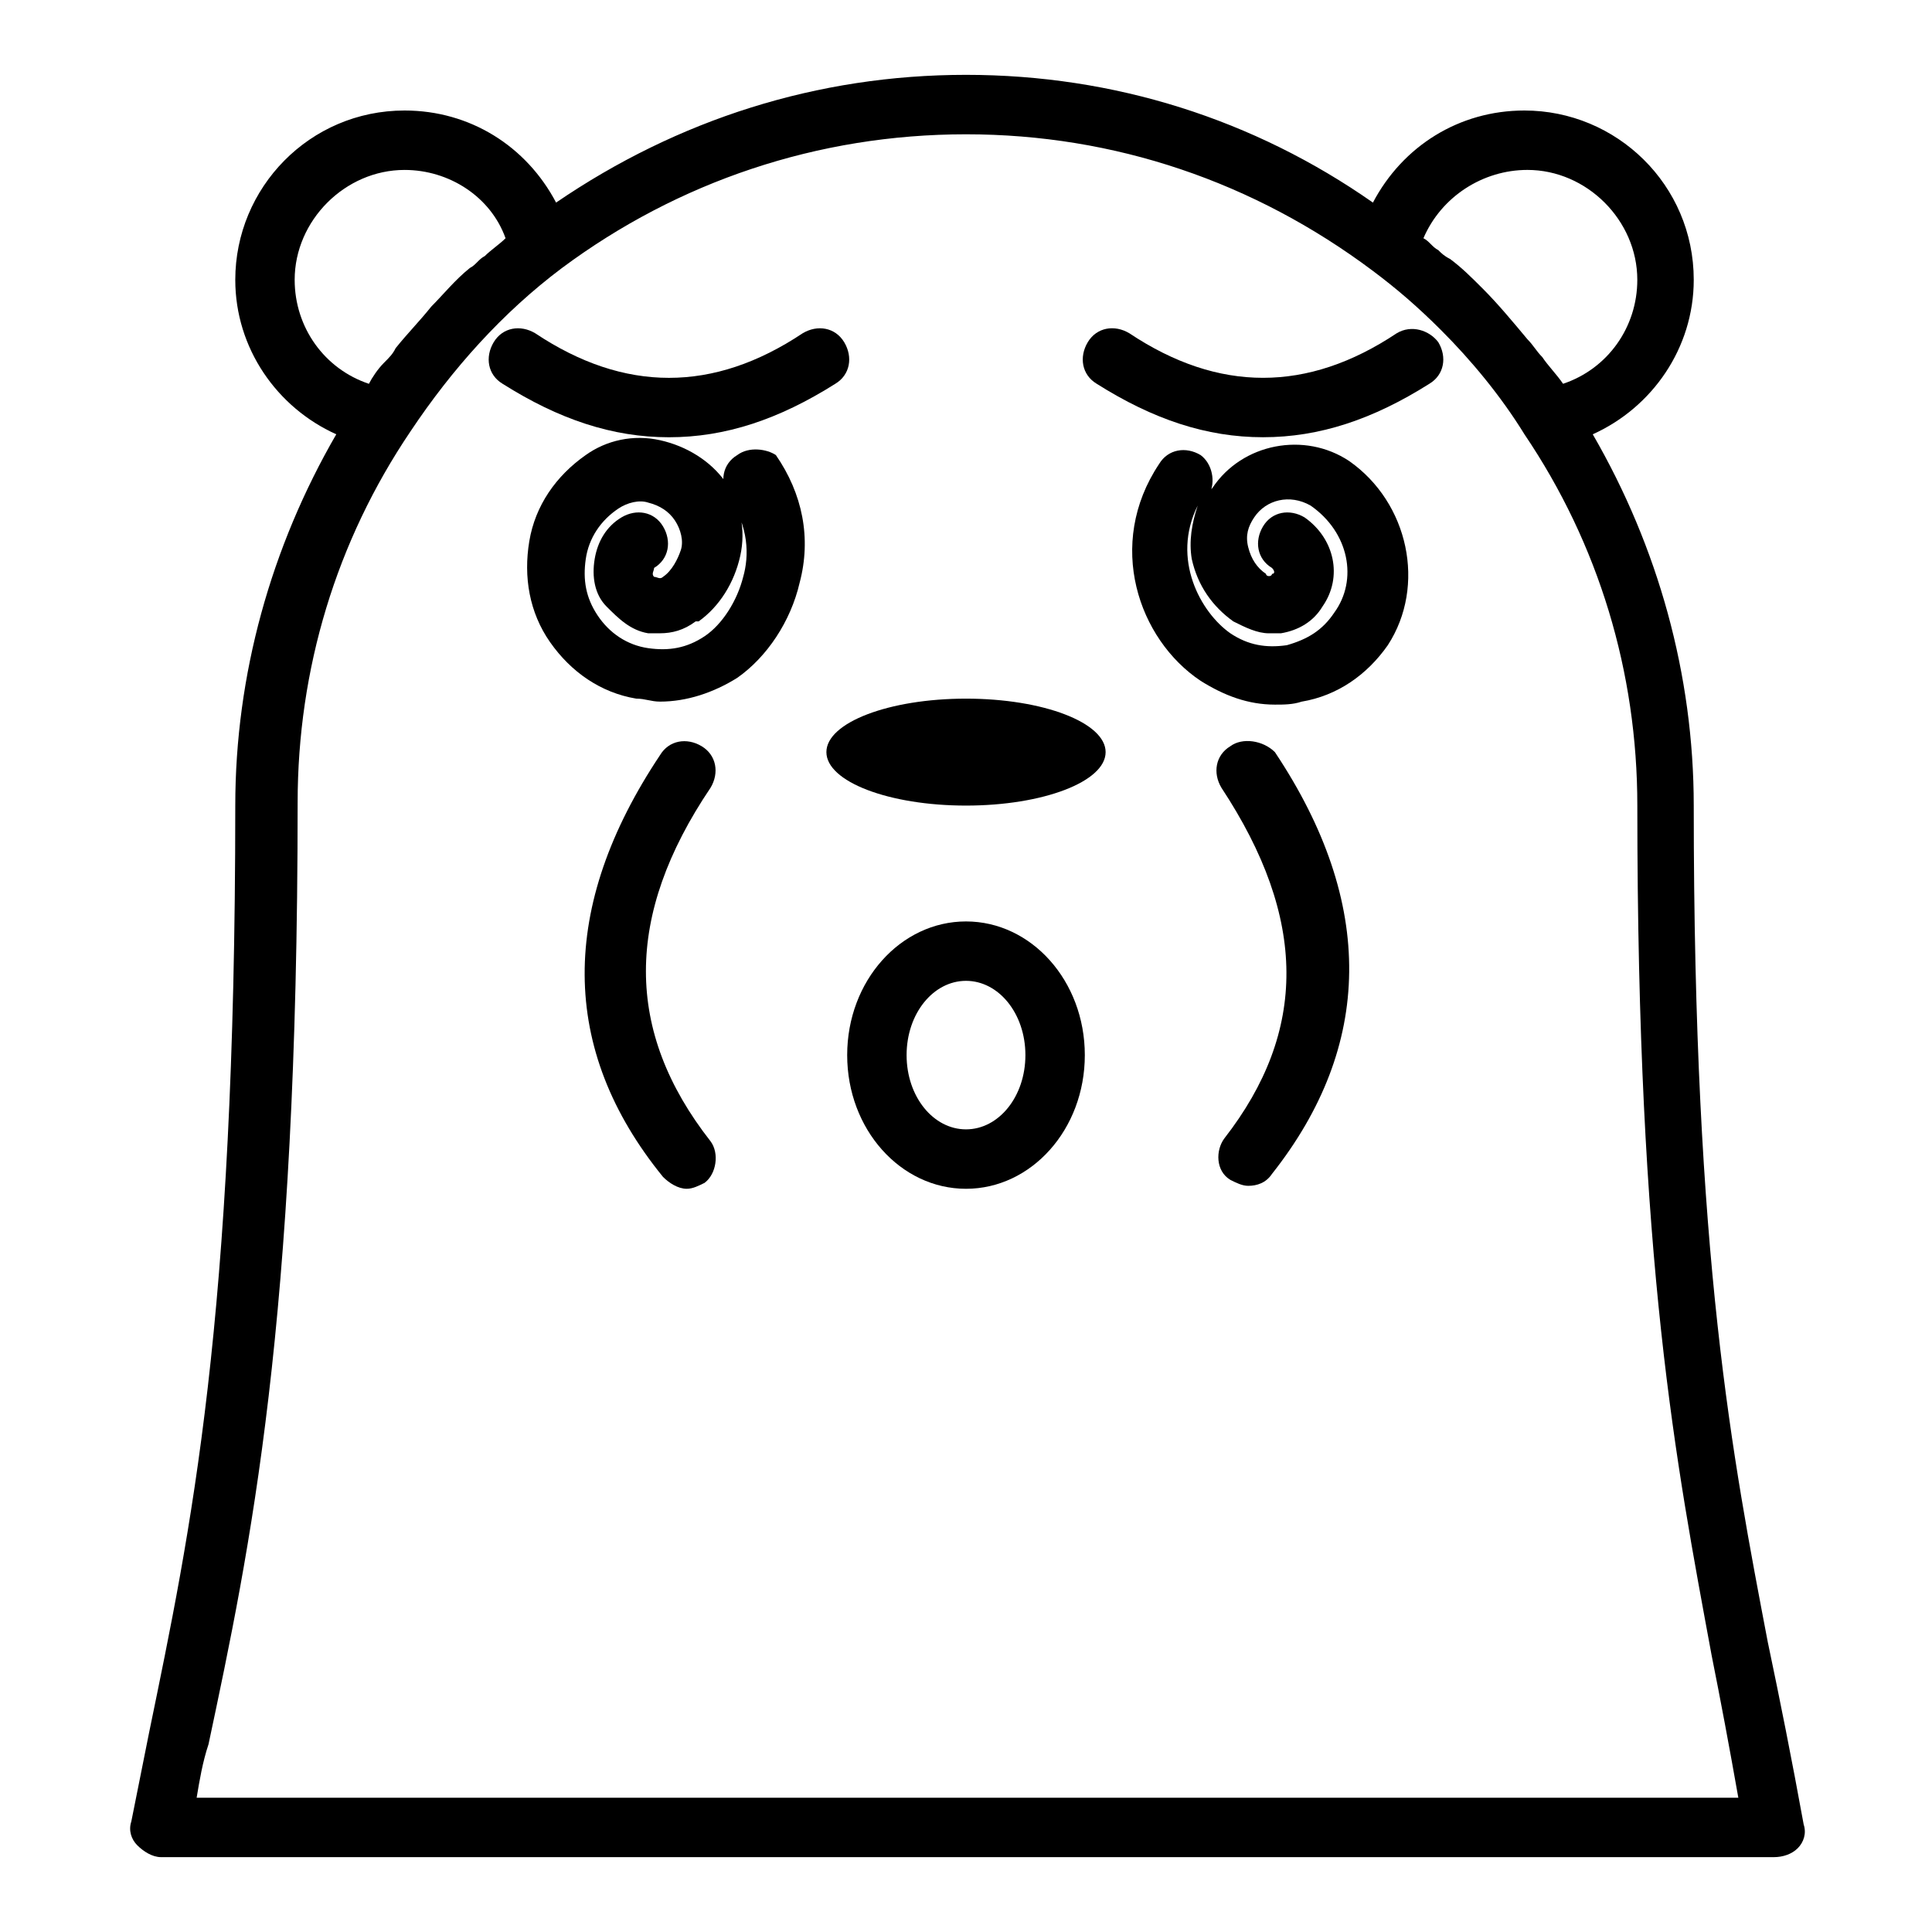
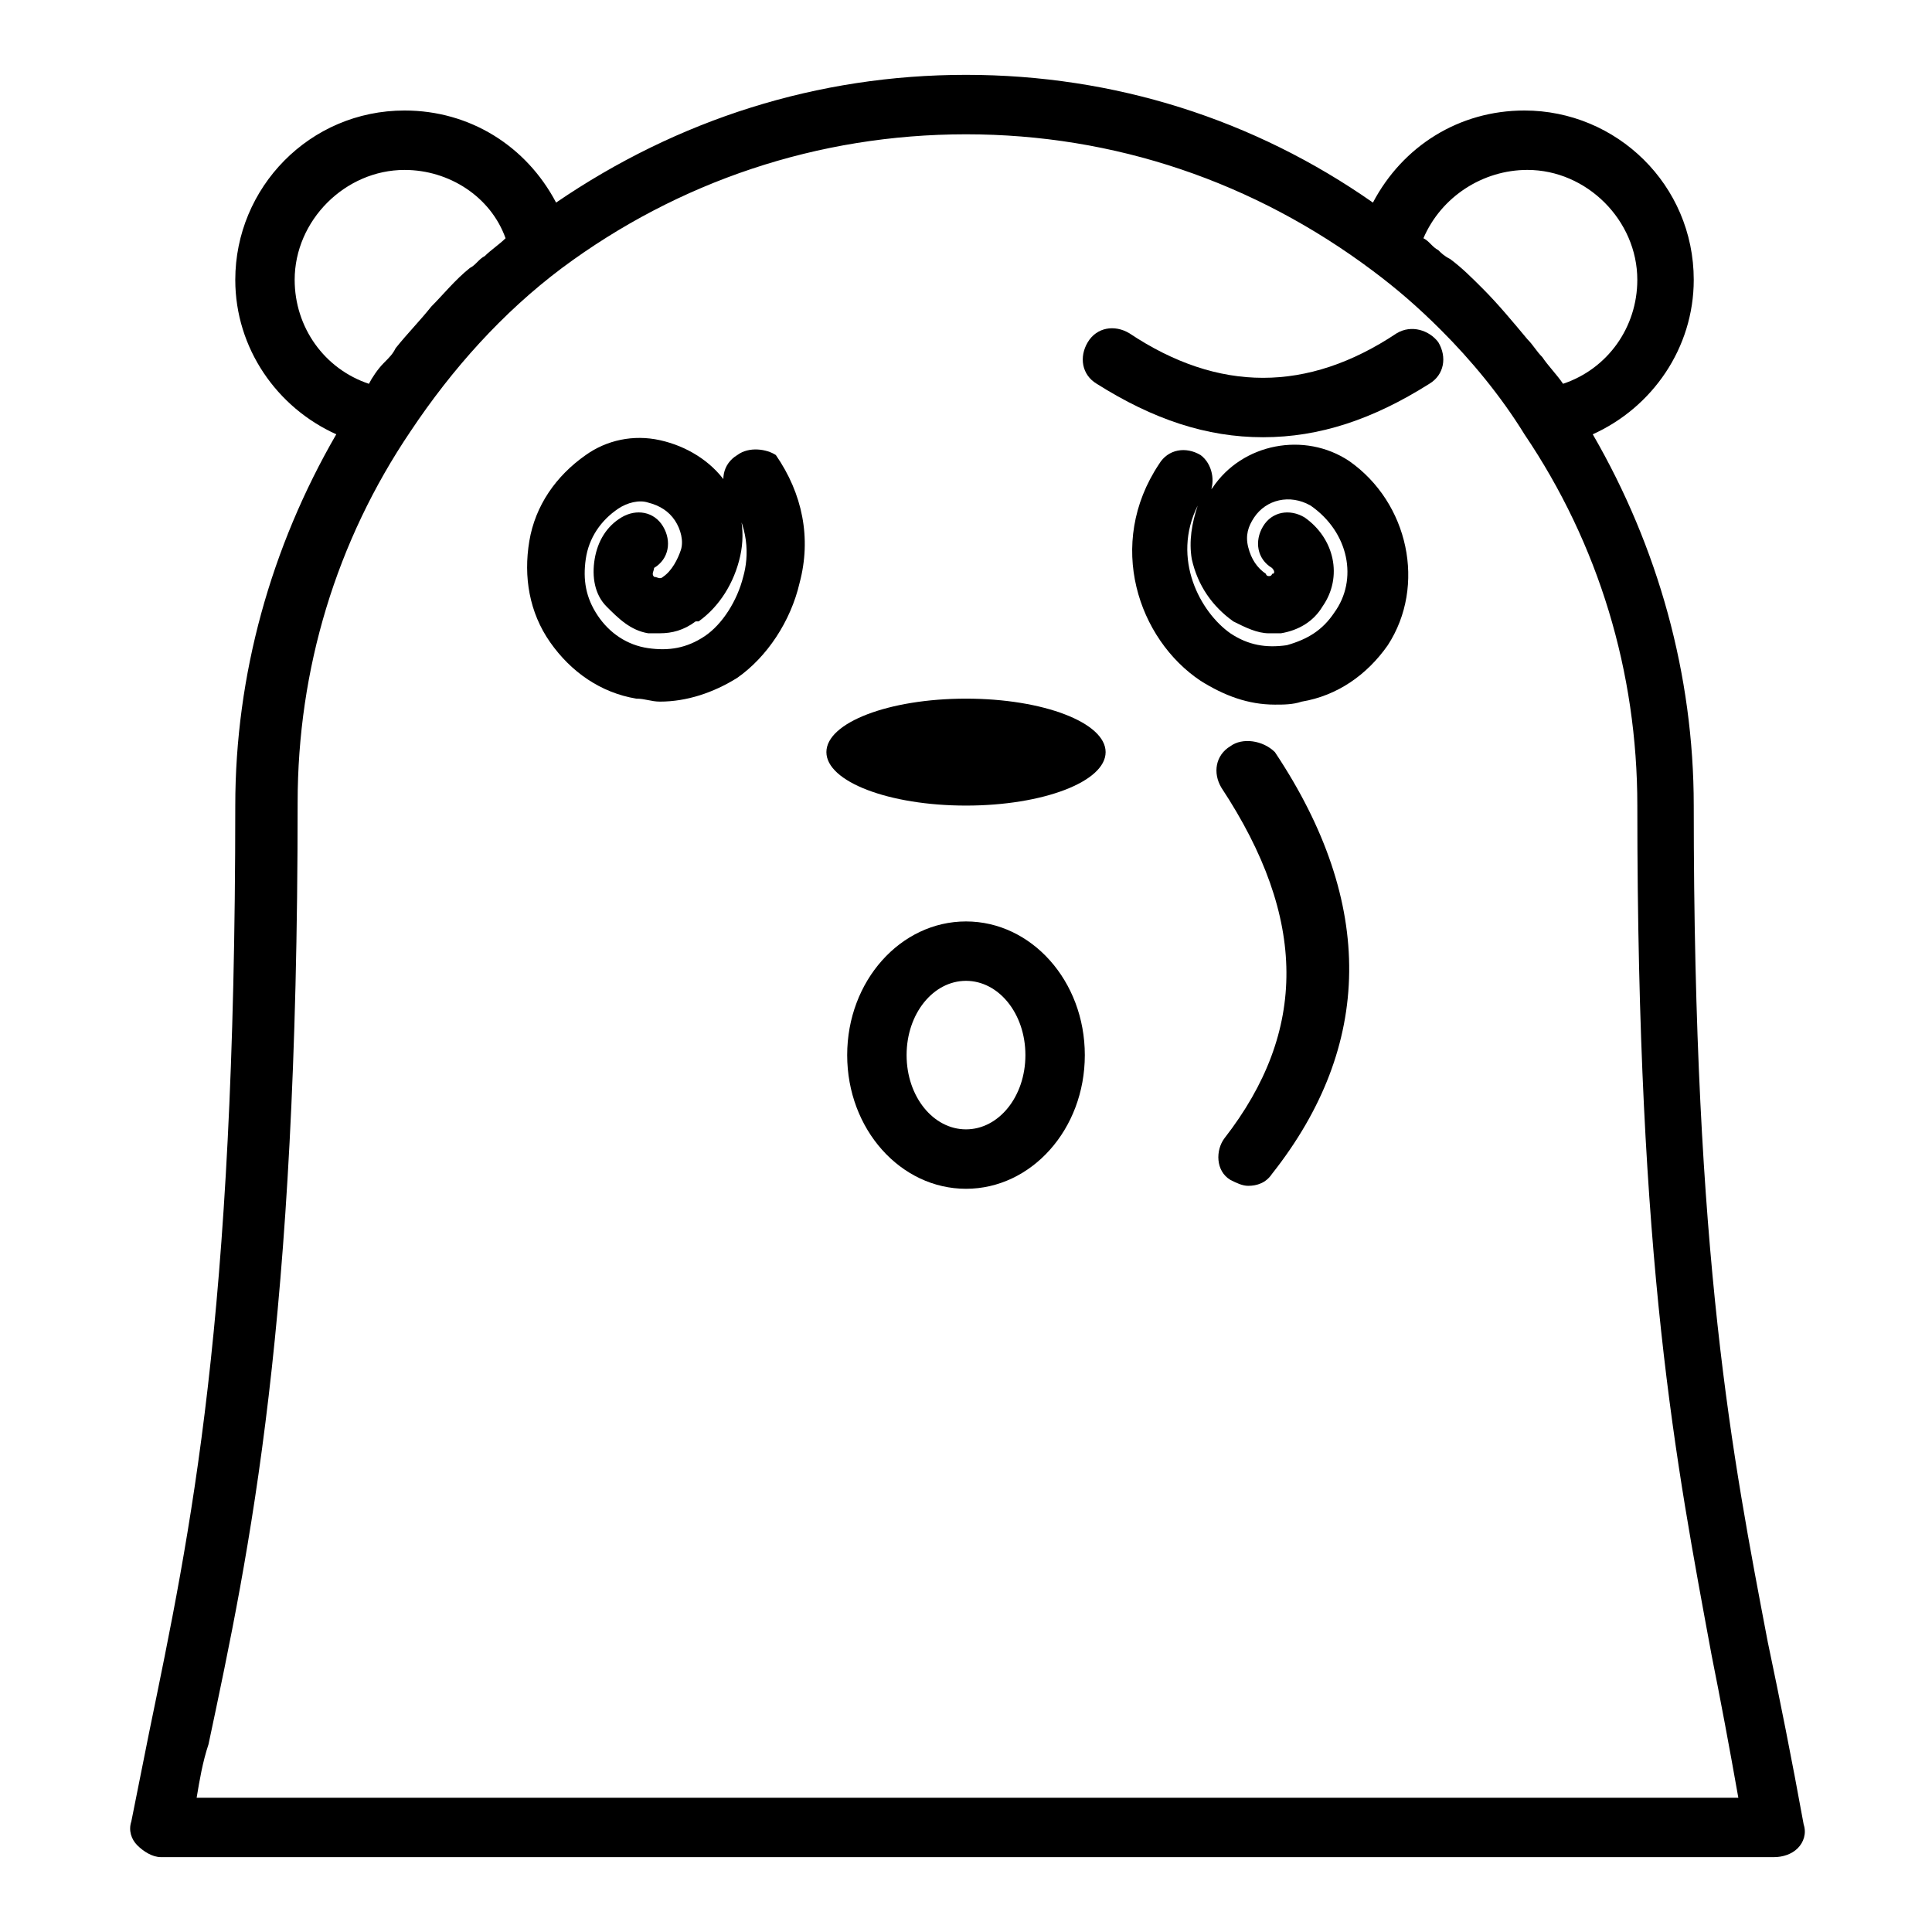
<svg xmlns="http://www.w3.org/2000/svg" fill="#000000" width="800px" height="800px" version="1.1" viewBox="144 144 512 512">
  <g>
    <path d="m514.14 232.32c-23.617 15.742-47.23 15.742-70.848 0-3.938-2.363-8.66-1.574-11.02 2.363-2.363 3.938-1.574 8.66 2.363 11.02 14.957 9.445 29.125 14.168 44.082 14.168 14.957 0 29.125-4.723 44.082-14.168 3.938-2.363 4.723-7.086 2.363-11.02-2.367-3.148-7.09-4.727-11.023-2.363z" />
-     <path d="m365.36 245.71c3.938-2.363 4.723-7.086 2.363-11.02-2.363-3.938-7.086-4.723-11.02-2.363-23.617 15.742-47.23 15.742-70.848 0-3.938-2.363-8.66-1.574-11.02 2.363-2.363 3.938-1.574 8.66 2.363 11.02 14.957 9.445 29.125 14.168 44.082 14.168 14.949 0 29.121-4.723 44.078-14.168z" />
    <path d="m612.54 579.48c-9.445-49.594-19.68-101.55-19.68-221.99 0-34.637-9.445-68.488-26.766-98.398 15.742-7.086 26.766-22.828 26.766-40.934 0-25.191-20.469-44.871-44.871-44.871-17.32 0-32.273 9.445-40.148 24.402-31.488-22.043-68.484-33.852-107.84-33.852s-76.359 11.809-108.63 33.852c-7.871-14.957-22.828-24.402-40.148-24.402-25.191 0-44.871 20.469-44.871 44.871 0 18.105 11.02 33.852 26.766 40.934-17.32 29.914-26.766 63.762-26.766 98.398 0 136.97-11.809 192.08-22.828 245.61-1.574 7.871-3.148 15.742-4.723 23.617-0.789 2.363 0 4.723 1.574 6.297 1.574 1.574 3.934 3.148 6.297 3.148h427.45c2.363 0 4.723-0.789 6.297-2.363 1.574-1.574 2.363-3.938 1.574-6.297-3.148-17.32-6.297-33.062-9.445-48.02zm-63.762-390.45c15.742 0 29.125 13.383 29.125 29.125 0 12.594-7.871 23.617-19.68 27.551-1.574-2.363-3.938-4.723-5.512-7.086-1.574-1.574-2.363-3.148-3.938-4.723-3.938-4.723-7.871-9.445-11.809-13.383-3.148-3.148-5.512-5.512-8.66-7.871-1.57-0.785-2.359-1.57-3.144-2.359-1.574-0.789-2.363-2.363-3.938-3.148 4.723-11.02 15.746-18.105 27.555-18.105zm-326.69 29.129c0-15.742 13.383-29.125 29.125-29.125 11.809 0 22.828 7.086 26.766 18.105-1.574 1.574-3.938 3.148-5.512 4.723-1.574 0.789-2.363 2.363-3.938 3.148-3.938 3.148-7.086 7.086-10.234 10.234-3.148 3.938-6.297 7.086-9.445 11.02-0.789 1.574-1.574 2.363-3.148 3.938s-3.148 3.938-3.938 5.512c-11.805-3.941-19.676-14.961-19.676-27.555zm-25.977 402.26c0.789-4.723 1.574-9.445 3.148-14.168 11.02-51.957 23.617-111 23.617-249.54 0-35.426 10.234-69.273 29.914-98.398 11.02-16.531 24.402-31.488 40.148-43.297 30.699-22.832 67.695-35.426 107.06-35.426 39.359 0 76.359 12.594 107.85 36.211 6.297 4.723 11.809 9.445 18.105 15.742 7.871 7.871 15.742 17.32 22.043 27.551 19.68 29.125 29.914 62.977 29.914 98.398 0 122.02 10.234 173.97 19.68 225.14 2.363 11.809 4.723 24.402 7.086 37.785z" />
    <path d="m437 343.32c0 7.824-16.562 14.168-36.996 14.168s-37-6.344-37-14.168c0-7.824 16.566-14.172 37-14.172s36.996 6.348 36.996 14.172" />
-     <path d="m332.3 352.77c2.363-3.938 1.574-8.66-2.363-11.02-3.938-2.363-8.66-1.574-11.02 2.363-26.766 40.148-26.766 77.934 0.789 111.78 1.574 1.574 3.938 3.148 6.297 3.148 1.574 0 3.148-0.789 4.723-1.574 3.148-2.363 3.938-7.871 1.574-11.02-22.832-29.129-22.832-59.828 0-93.68z" />
+     <path d="m332.3 352.77z" />
    <path d="m470.06 341.75c-3.938 2.363-4.723 7.086-2.363 11.02 22.828 34.637 22.828 64.551 0.789 92.891-2.363 3.148-2.363 8.66 1.574 11.02 1.574 0.789 3.148 1.574 4.723 1.574 2.363 0 4.723-0.789 6.297-3.148 26.766-33.852 27.551-71.637 0.789-111.78-3.148-3.148-8.66-3.938-11.809-1.574z" />
    <path d="m339.38 264.6c-3.938 2.363-4.723 7.086-2.363 11.02 5.512 7.871 5.512 15.742 3.938 21.254-1.574 6.297-5.512 12.594-10.234 15.742-4.723 3.148-9.445 3.938-14.957 3.148s-10.234-3.938-13.383-8.66c-3.148-4.723-3.938-9.445-3.148-14.957 0.789-5.512 3.938-10.234 8.66-13.383 2.363-1.574 5.512-2.363 7.871-1.574 3.148 0.789 5.512 2.363 7.086 4.723 1.574 2.363 2.363 5.512 1.574 7.871-0.789 2.363-2.363 5.512-4.723 7.086-0.789 0.789-1.574 0-2.363 0-0.789-0.789 0-1.574 0-2.363 3.938-2.363 4.723-7.086 2.363-11.02-2.363-3.938-7.086-4.723-11.02-2.363-3.938 2.363-6.297 6.297-7.086 11.02-0.789 4.723 0 9.445 3.148 12.594 3.148 3.148 6.297 6.297 11.02 7.086h3.148c3.148 0 6.297-0.789 9.445-3.148h0.789c5.512-3.938 9.445-10.234 11.02-17.32 1.574-7.086 0-14.168-3.938-19.68s-10.234-9.445-17.32-11.02c-7.086-1.574-14.168 0-19.68 3.938-7.871 5.512-13.383 13.383-14.957 22.828-1.574 9.445 0 18.895 5.512 26.766 5.512 7.871 13.383 13.383 22.828 14.957 2.363 0 3.938 0.789 6.297 0.789 7.086 0 14.168-2.363 20.469-6.297 7.871-5.512 14.168-14.957 16.531-25.191 3.148-11.809 0.789-23.617-6.297-33.852-2.356-1.57-7.082-2.356-10.23 0.008z" />
    <path d="m501.55 266.18c-11.809-7.871-28.34-4.723-36.211 7.086-0.789 0.789-0.789 1.574-0.789 1.574 1.574-3.148 0.789-7.871-2.363-10.234-3.938-2.363-8.66-1.574-11.02 2.363-14.168 21.254-5.512 46.445 11.02 57.465 6.297 3.938 12.594 6.297 19.68 6.297 2.363 0 4.723 0 7.086-0.789 9.445-1.574 17.32-7.086 22.828-14.957 10.238-15.742 5.516-37.785-10.23-48.805zm-3.934 40.145c-3.148 4.723-7.086 7.086-12.594 8.66-5.512 0.789-10.234 0-14.957-3.148-7.871-5.512-15.742-19.68-8.66-33.852-1.574 4.723-2.363 9.445-1.574 14.168 1.574 7.086 5.512 12.594 11.02 16.531 3.148 1.574 6.297 3.148 9.445 3.148h3.148c4.723-0.789 8.66-3.148 11.02-7.086 5.512-7.871 3.148-18.105-4.723-23.617-3.938-2.363-8.66-1.574-11.02 2.363-2.363 3.938-1.574 8.66 2.363 11.02 0.789 0.789 0.789 1.574 0 1.574 0 0.789-1.574 0.789-1.574 0-2.363-1.574-3.938-3.938-4.723-7.086-0.789-3.148 0-5.512 1.574-7.871 3.148-4.723 9.445-6.297 14.957-3.148 10.23 7.09 12.594 19.688 6.297 28.344z" />
    <path d="m400 388.19c-17.32 0-31.488 15.742-31.488 35.426 0 19.68 14.168 35.426 31.488 35.426s31.488-15.742 31.488-35.426c0-19.684-14.172-35.426-31.488-35.426zm0 55.102c-8.66 0-15.742-8.66-15.742-19.68s7.086-19.68 15.742-19.68c8.66 0 15.742 8.66 15.742 19.68 0 11.023-7.086 19.68-15.742 19.68z" />
  </g>
</svg>